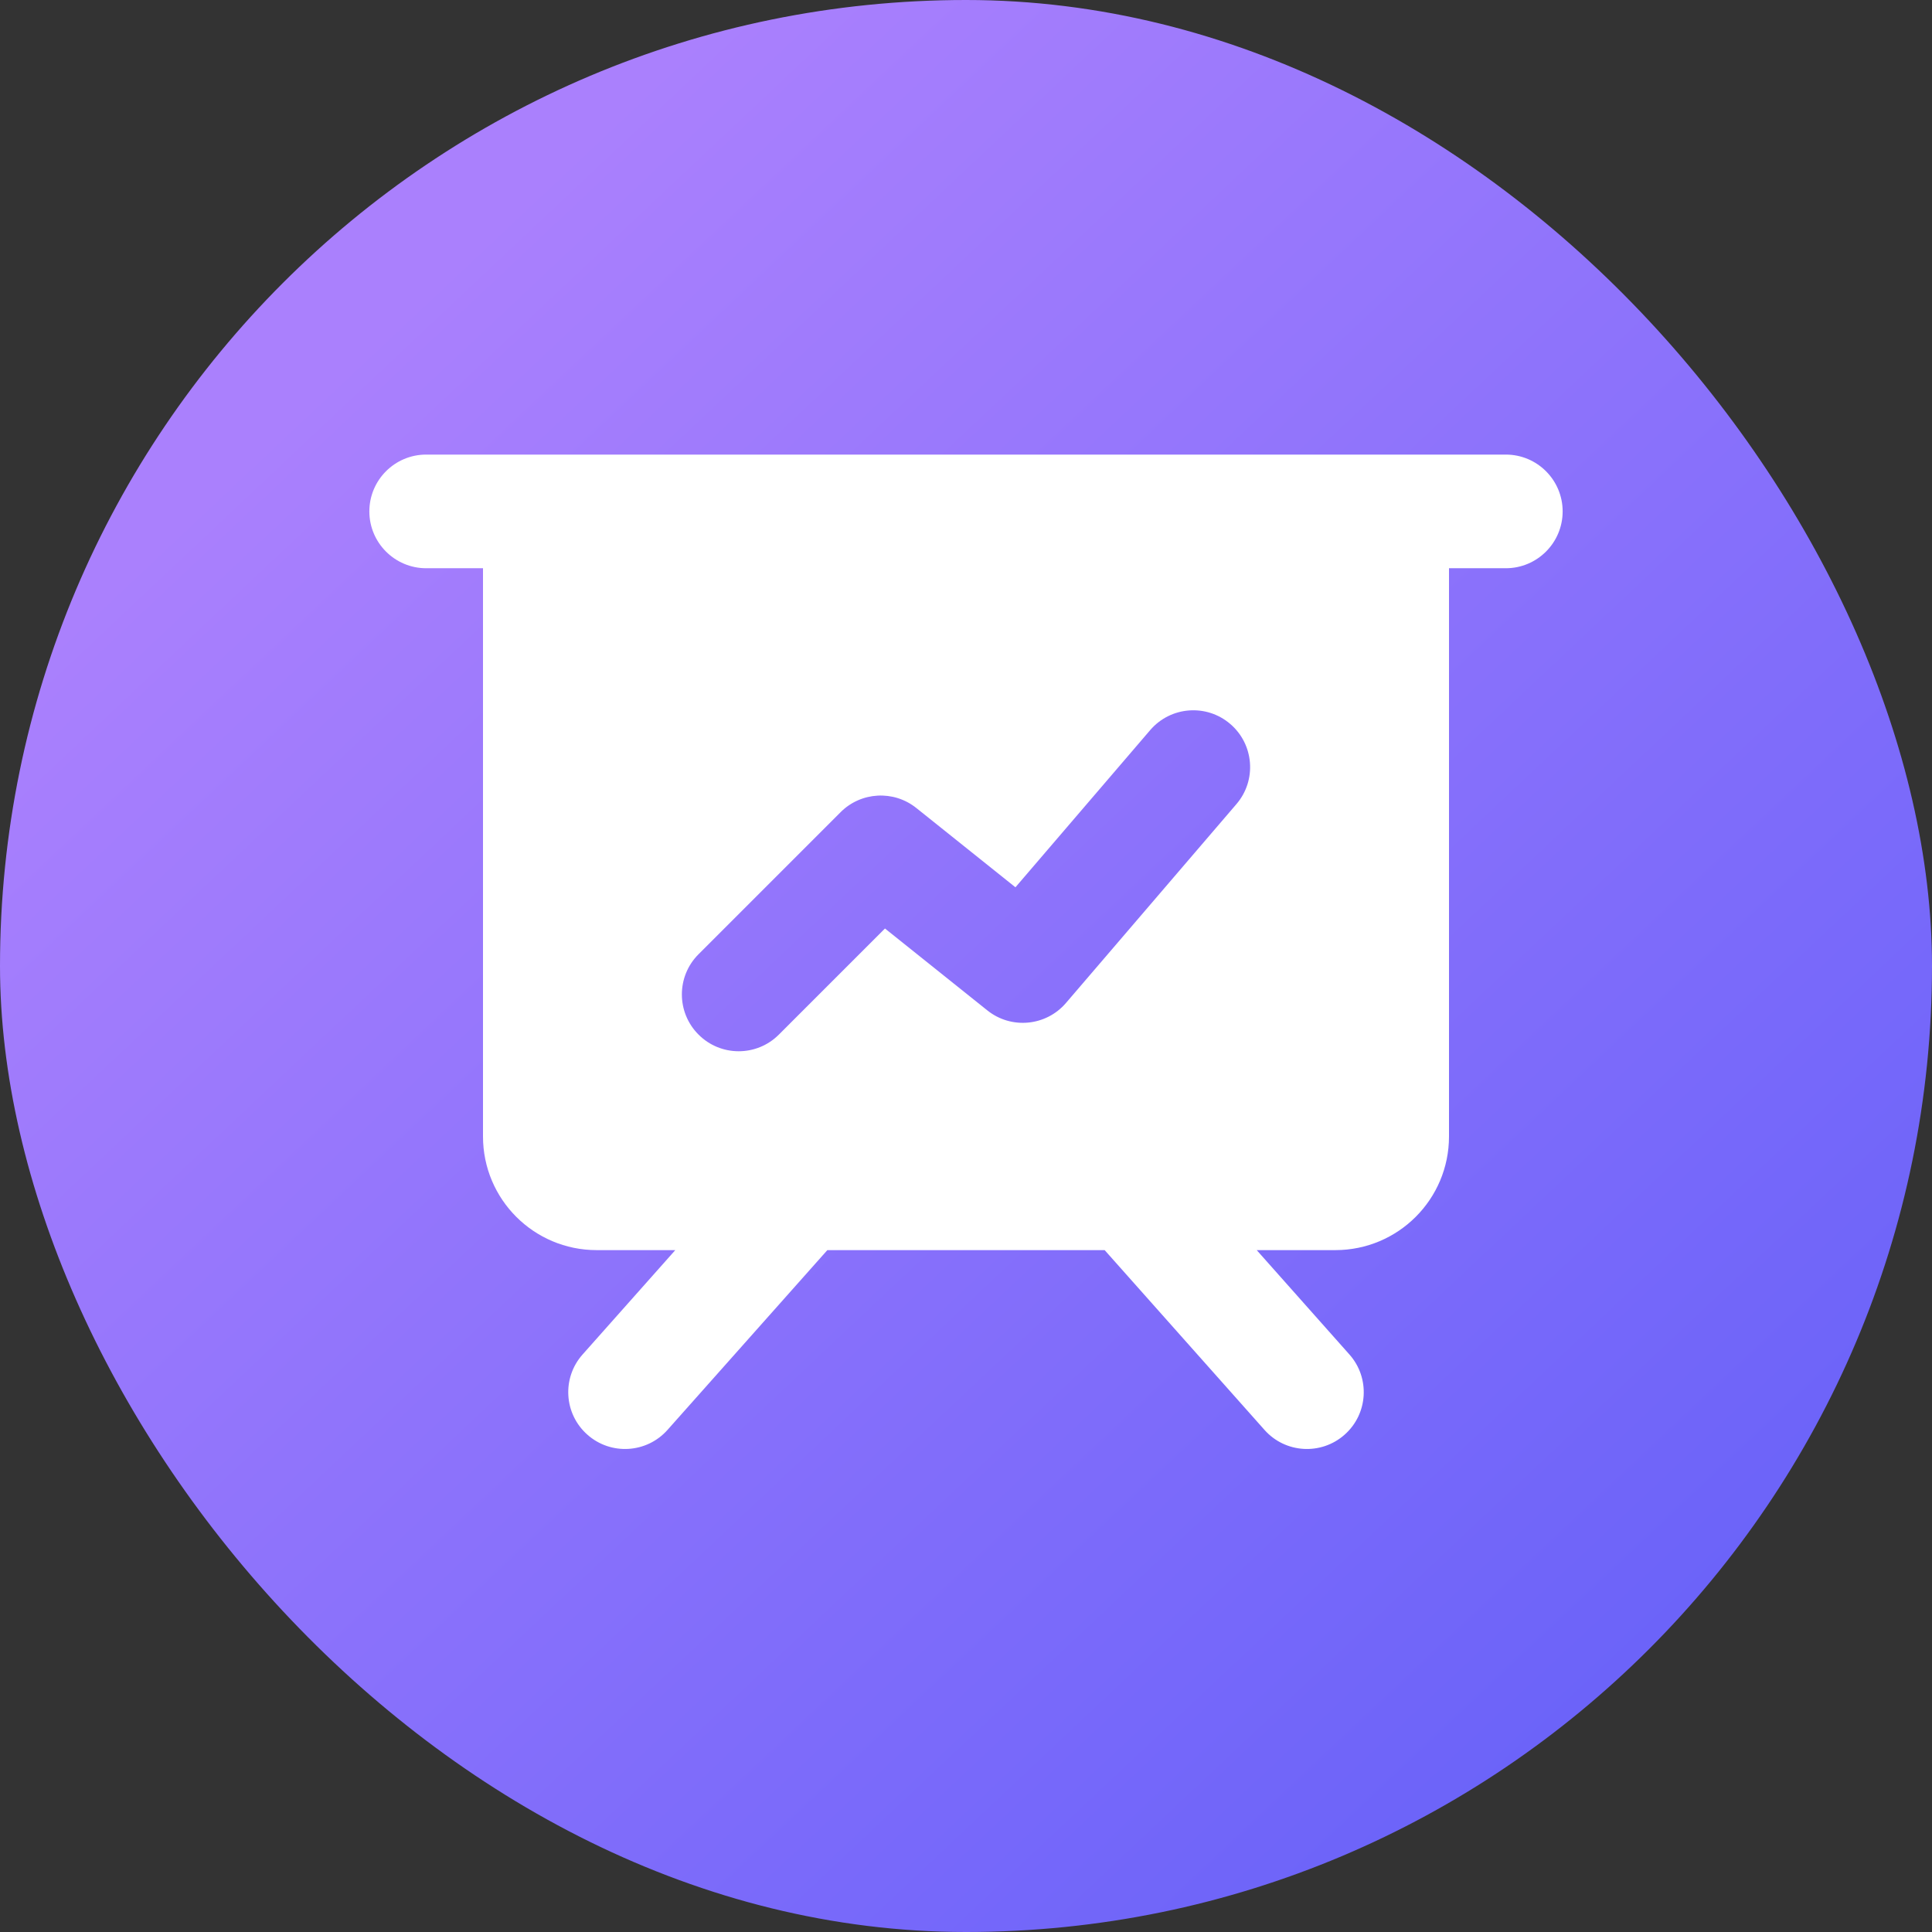
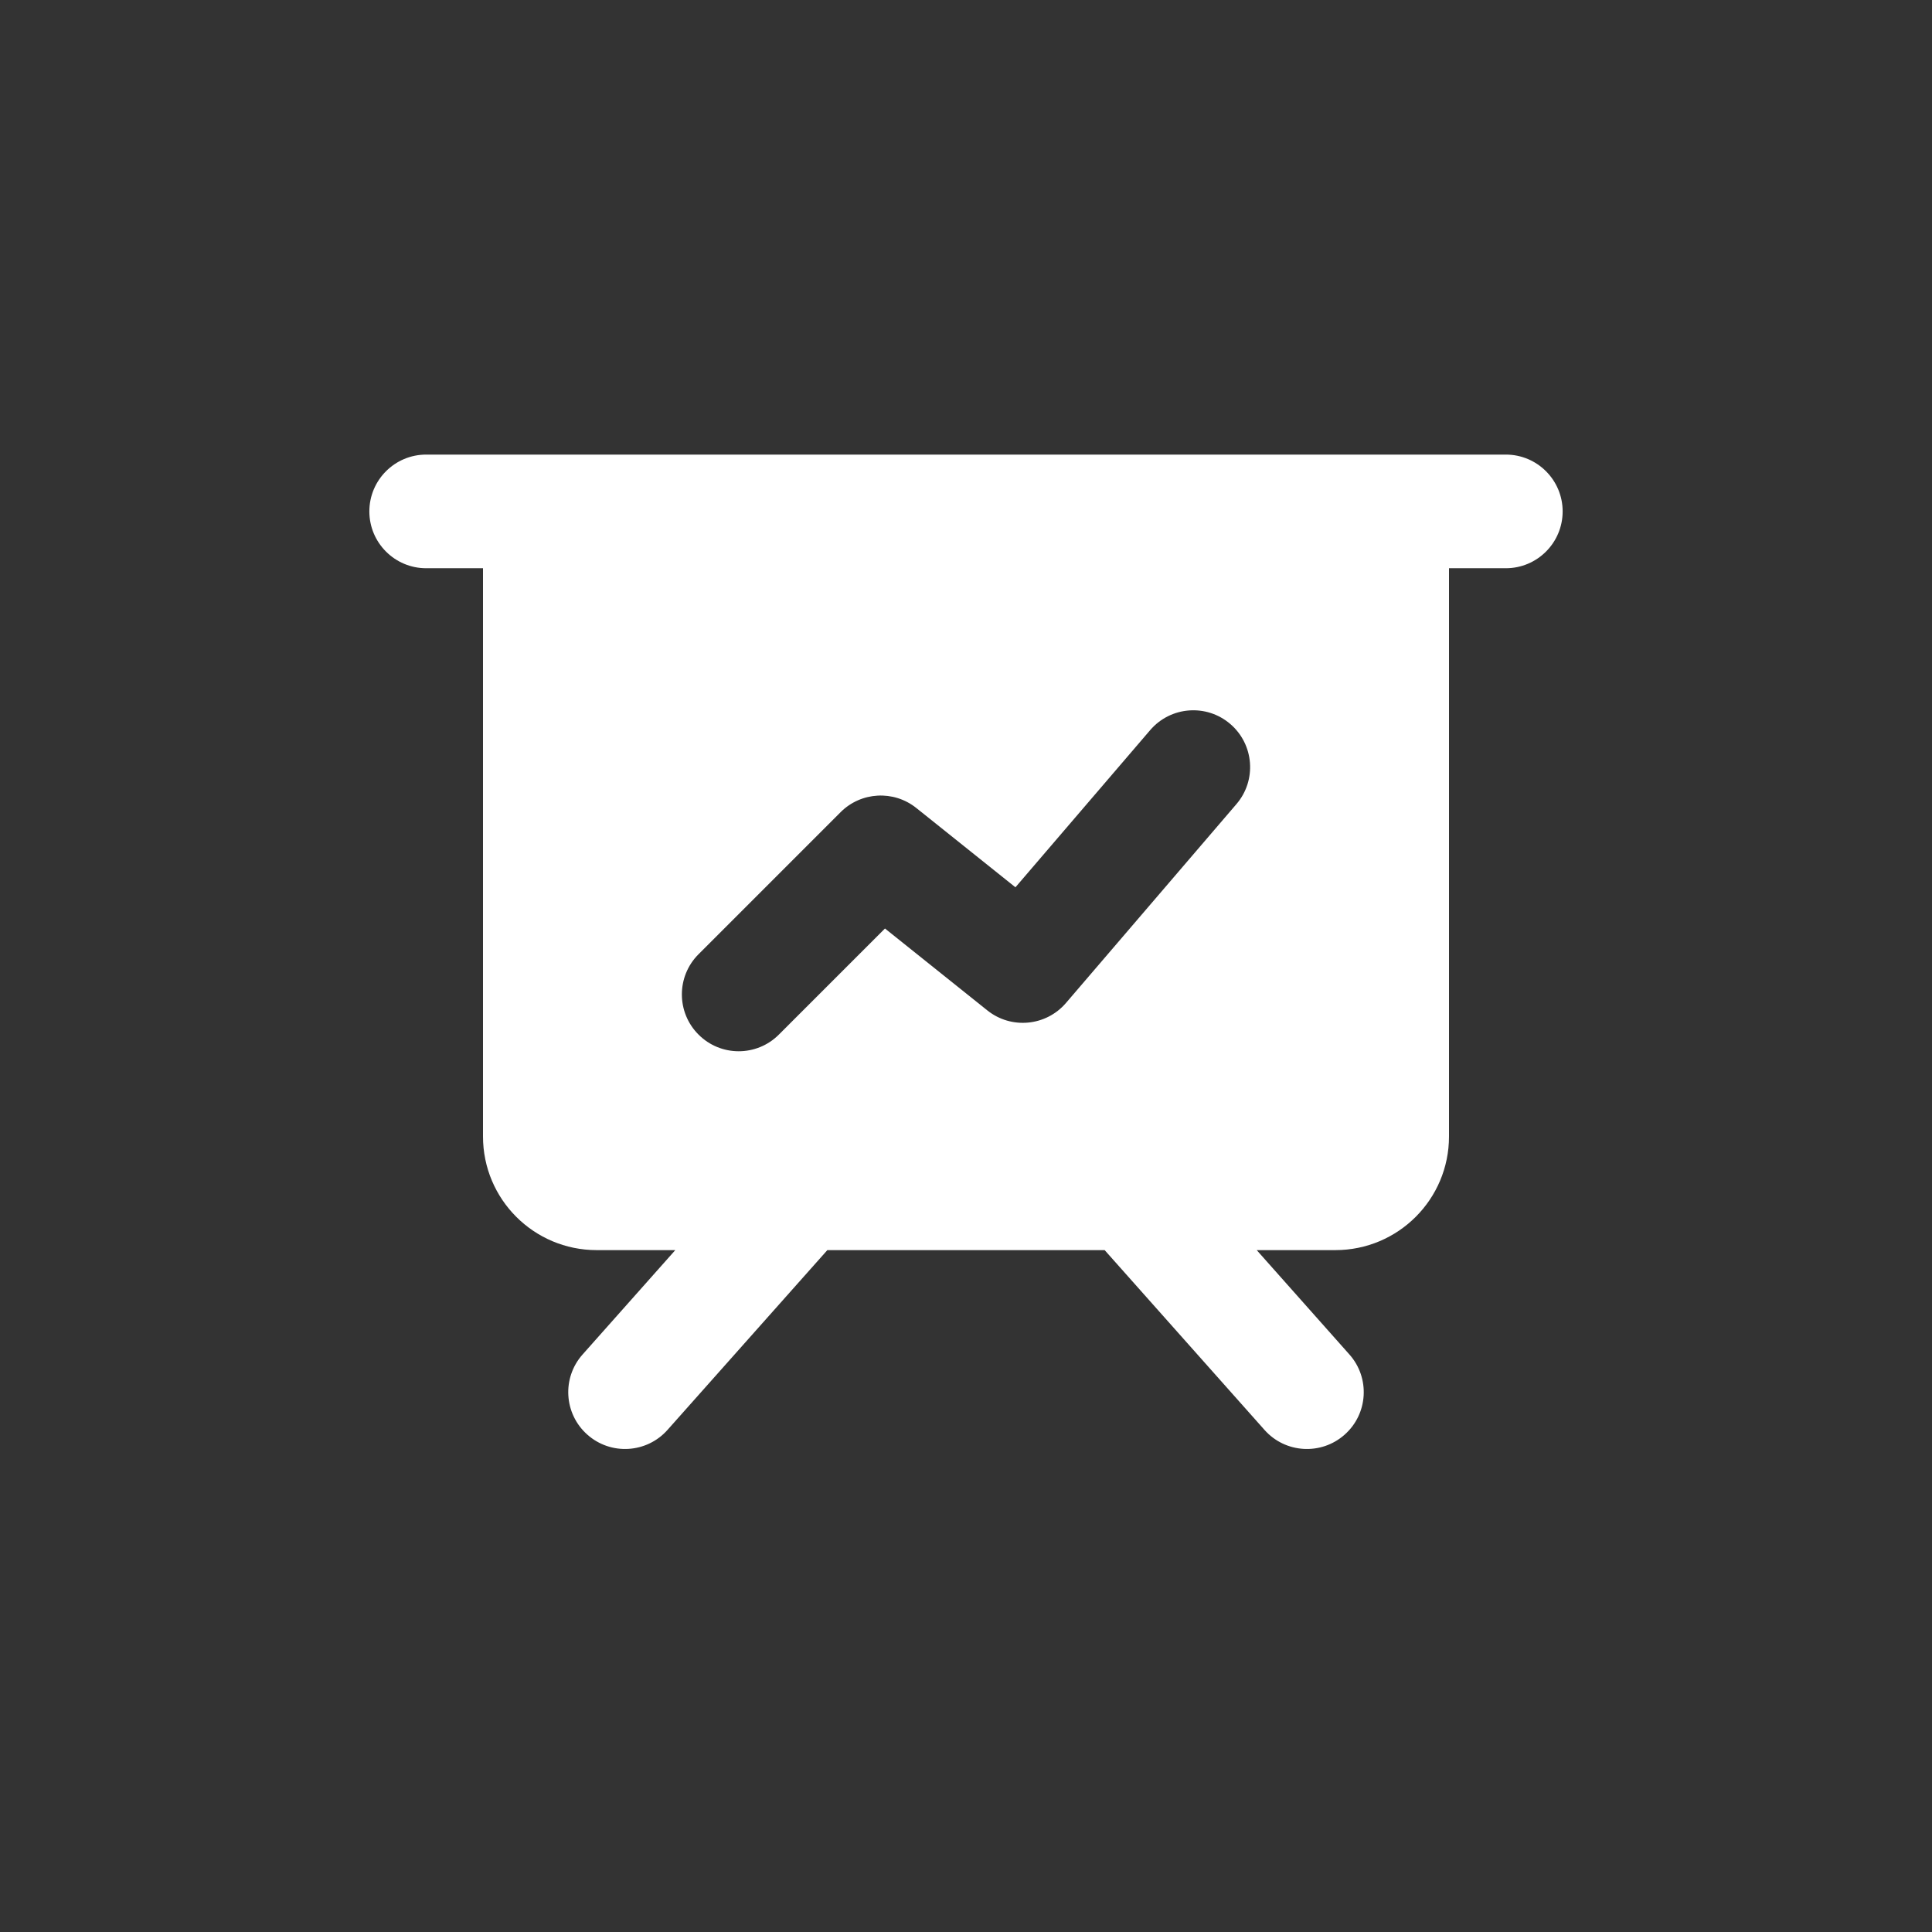
<svg xmlns="http://www.w3.org/2000/svg" width="34" height="34" viewBox="0 0 34 34" fill="none">
  <rect x="0" y="0" width="34" height="34" fill="#333333" stroke="none" />
-   <rect width="34" height="34" rx="17" fill="url(#paint0_linear_5929_6107)" />
  <path fill-rule="evenodd" clip-rule="evenodd" d="M7.5 8C6.948 8 6.5 8.448 6.5 9C6.5 9.552 6.948 10 7.5 10L8.5 10V20C8.5 21.105 9.395 22 10.5 22H11.884L10.253 23.836C9.886 24.248 9.923 24.881 10.336 25.247C10.748 25.614 11.38 25.577 11.747 25.164L14.56 22H19.44L22.253 25.164C22.619 25.577 23.252 25.614 23.664 25.247C24.077 24.881 24.114 24.248 23.747 23.836L22.116 22H23.5C24.605 22 25.5 21.105 25.5 20V10H26.5C27.052 10 27.5 9.552 27.5 9C27.5 8.448 27.052 8 26.5 8H23.5H10.5H7.5ZM21.759 14.151C22.119 13.732 22.07 13.1 21.651 12.741C21.232 12.381 20.6 12.43 20.241 12.849L17.87 15.615L16.125 14.219C15.727 13.901 15.153 13.933 14.793 14.293L12.293 16.793C11.902 17.183 11.902 17.817 12.293 18.207C12.683 18.598 13.317 18.598 13.707 18.207L15.574 16.34L17.375 17.781C17.796 18.118 18.408 18.06 18.759 17.651L21.759 14.151Z" fill="white" />
  <defs>
    <linearGradient id="paint0_linear_5929_6107" x1="12.83" y1="-1.19328e-06" x2="40.438" y2="29.317" gradientUnits="userSpaceOnUse">
      <stop stop-color="#AA80FD" />
      <stop offset="1" stop-color="#5C5CF8" />
    </linearGradient>
  </defs>
</svg>